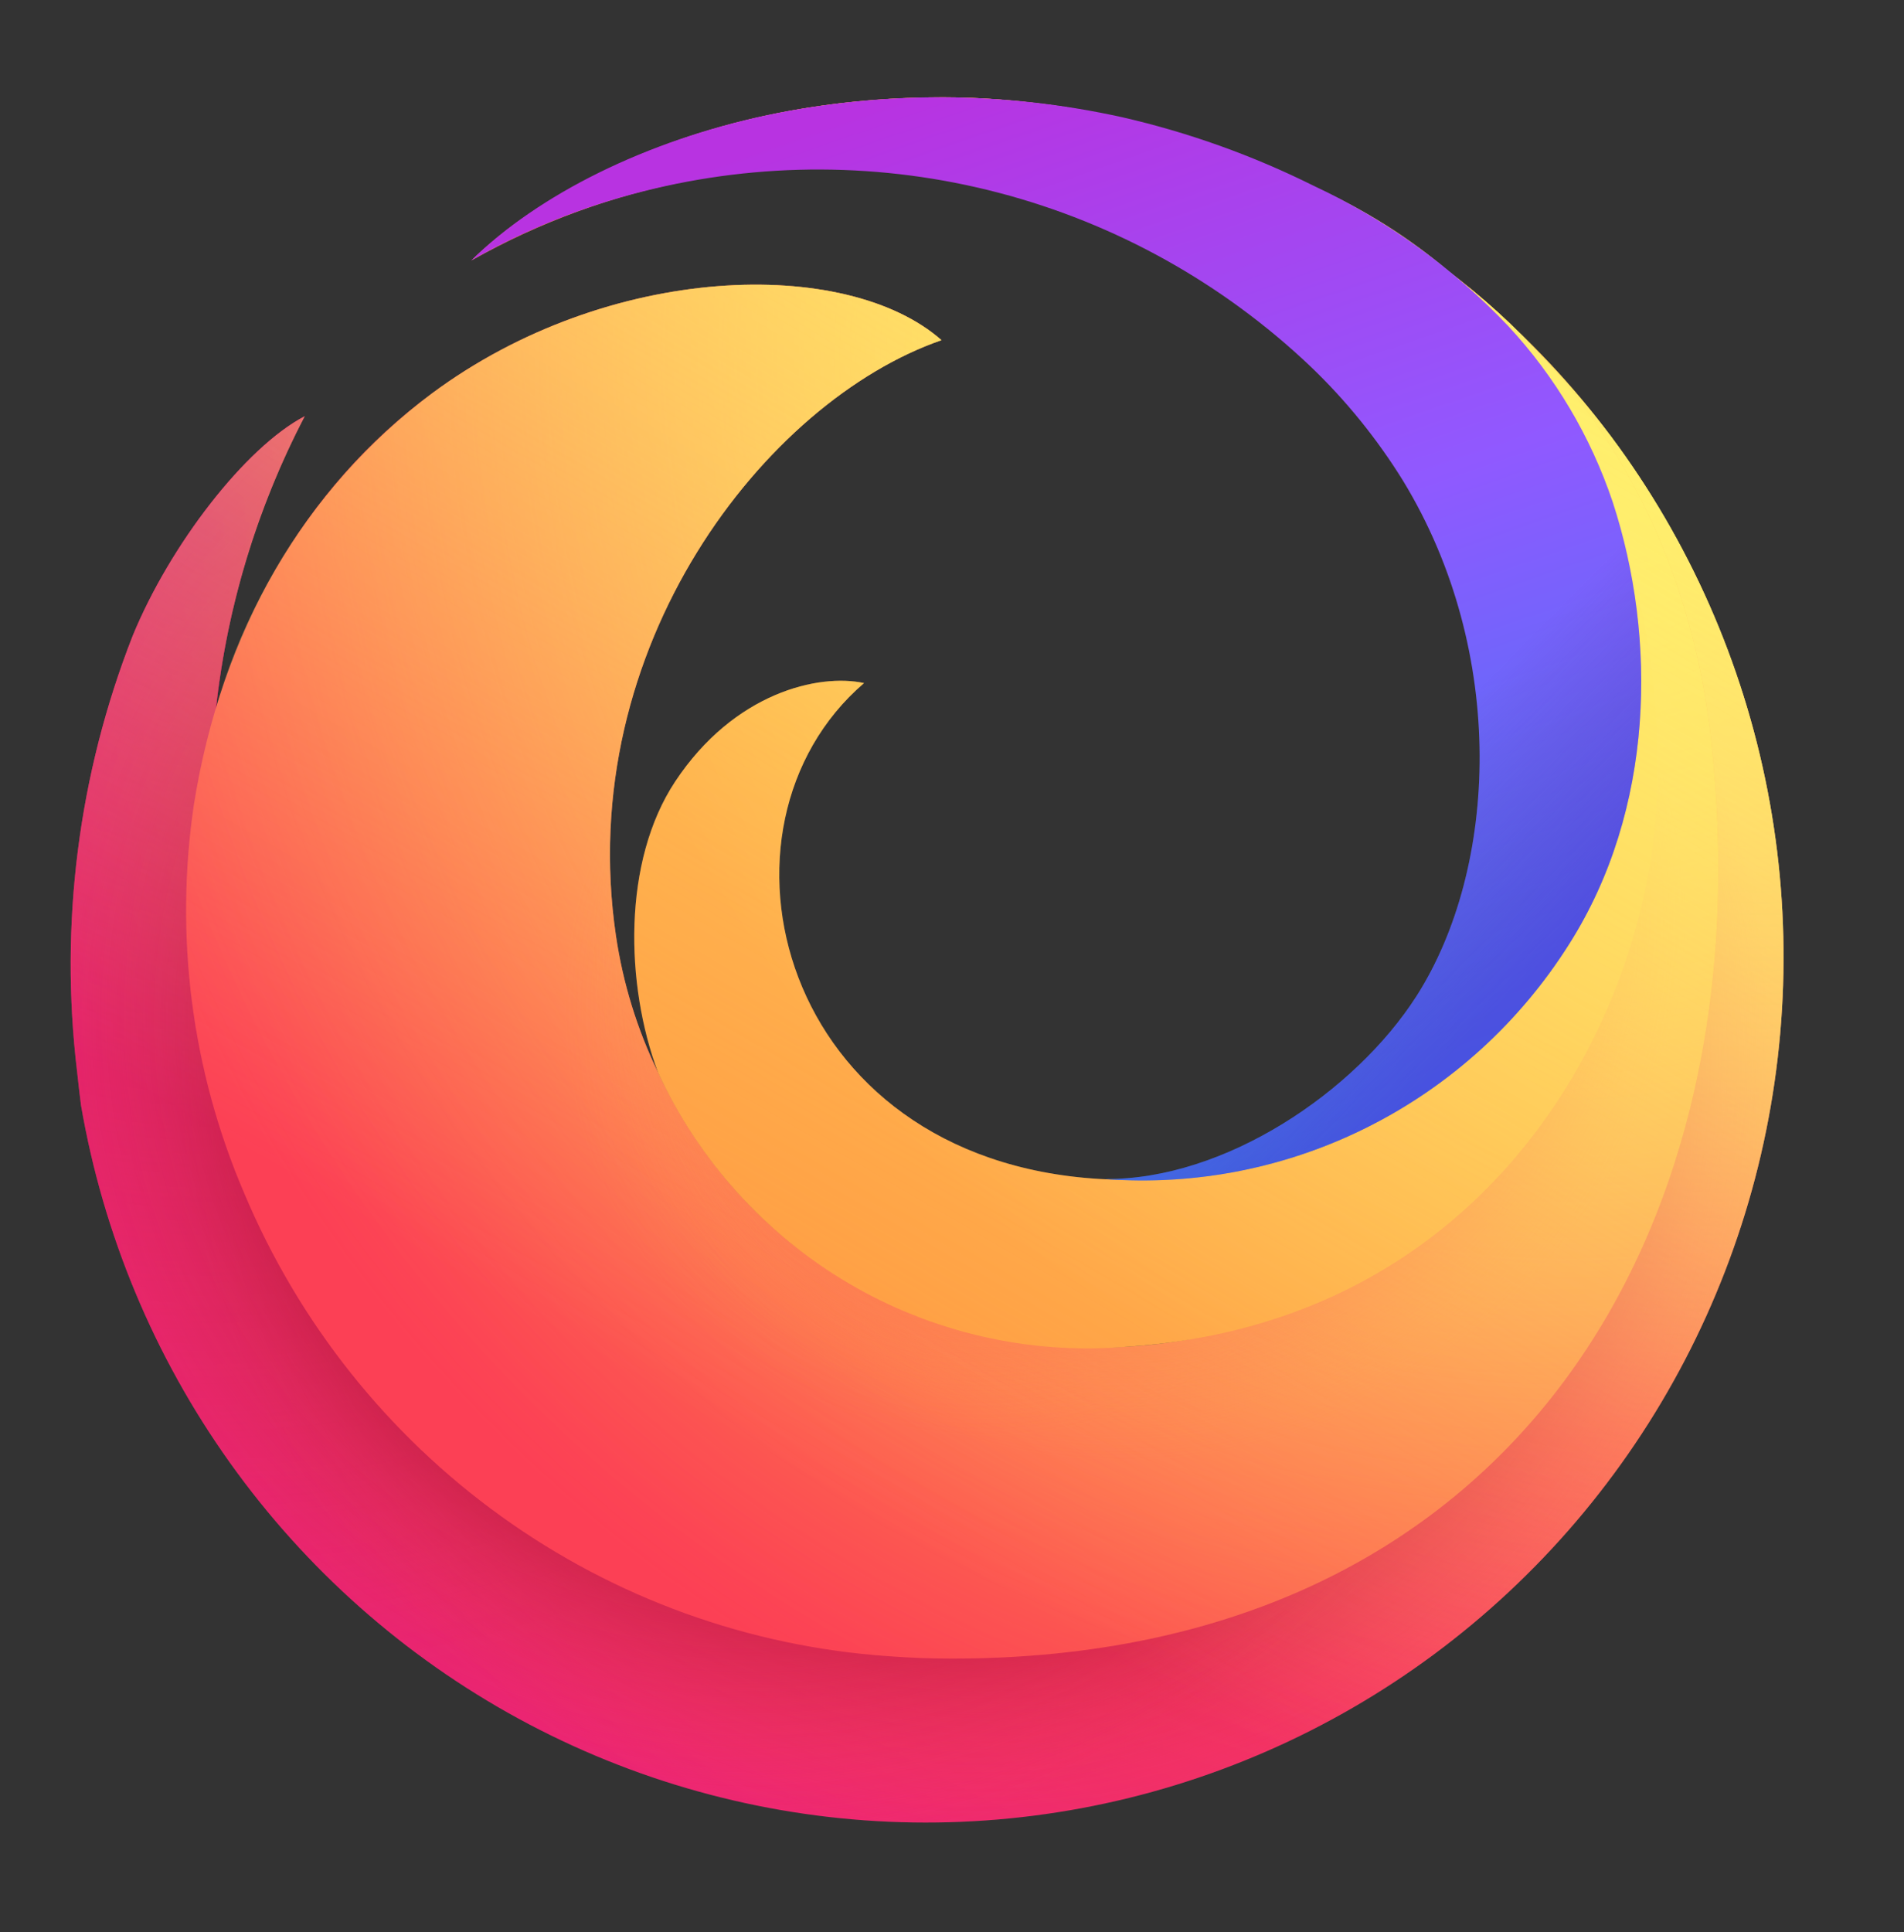
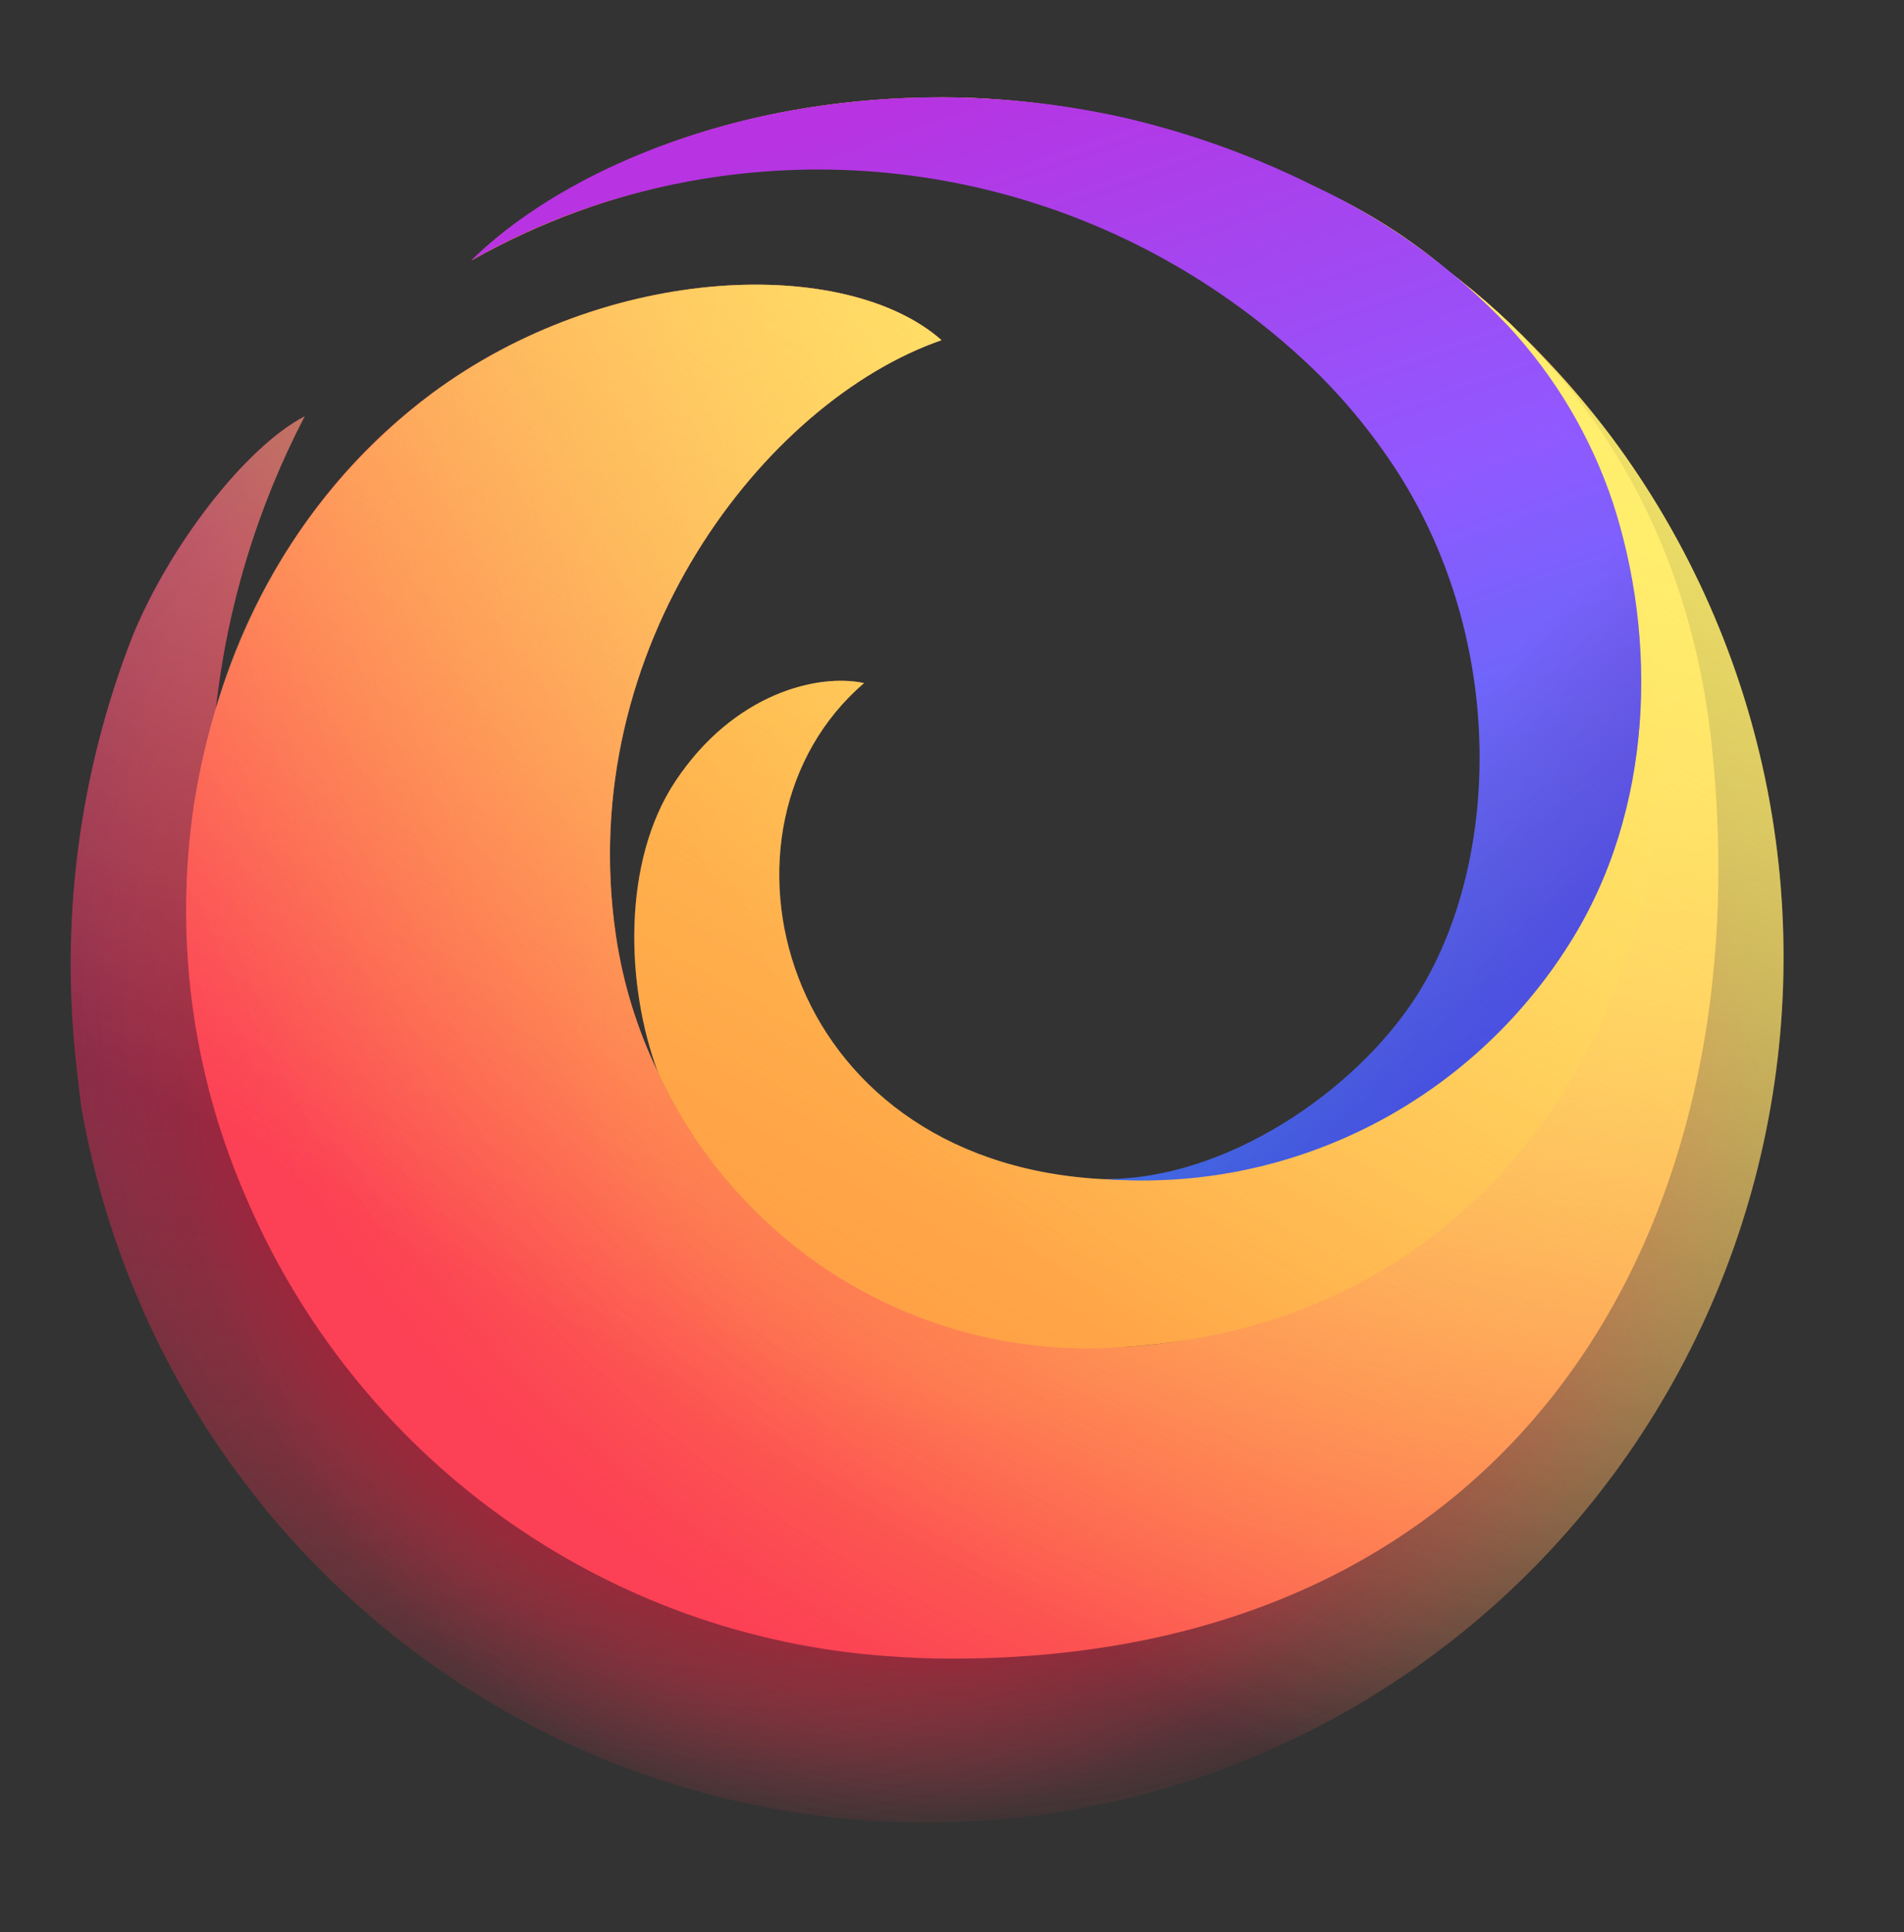
<svg xmlns="http://www.w3.org/2000/svg" width="69" height="70" viewBox="0 0 69 70" fill="none">
  <rect x="0" y="0" width="69" height="70" fill="#333333" stroke="none" />
  <g id="Firefox logo">
-     <path id="Vector" d="M58.386 15.815C55.623 12.119 52.073 9.096 47.997 6.97C43.921 4.845 39.423 3.67 34.836 3.534C27.631 3.389 22.654 5.573 19.837 7.329C23.605 5.125 29.058 3.874 33.833 3.936C46.113 4.092 59.303 12.53 61.262 27.739C63.511 45.197 51.458 59.768 34.503 59.813C15.849 59.86 4.503 43.197 7.469 28.23C7.524 27.497 7.631 26.768 7.79 26.049C8.156 22.213 9.261 18.486 11.043 15.078C8.894 16.199 6.159 19.746 4.809 23.032C2.844 28.045 2.151 33.474 2.794 38.825C2.84 39.231 2.882 39.636 2.935 40.038C3.739 44.711 5.584 49.139 8.33 52.988C11.076 56.838 14.652 60.009 18.789 62.263C22.926 64.516 27.515 65.793 32.212 65.999C36.909 66.204 41.591 65.331 45.905 63.446C50.219 61.562 54.053 58.715 57.119 55.119C60.184 51.523 62.401 47.272 63.603 42.687C64.804 38.101 64.959 33.3 64.055 28.646C63.152 23.991 61.213 19.604 58.386 15.815Z" fill="url(#paint0_radial_1165_21090)" />
    <path id="Vector_2" opacity="0.67" d="M58.386 15.815C55.623 12.119 52.073 9.096 47.997 6.97C43.921 4.845 39.423 3.67 34.836 3.534C27.631 3.389 22.654 5.573 19.837 7.329C23.605 5.125 29.058 3.874 33.833 3.936C46.113 4.092 59.303 12.53 61.262 27.739C63.511 45.197 51.458 59.768 34.503 59.813C15.849 59.86 4.503 43.197 7.469 28.23C7.524 27.497 7.631 26.768 7.79 26.049C8.156 22.213 9.261 18.486 11.043 15.078C8.894 16.199 6.159 19.746 4.809 23.032C2.844 28.045 2.151 33.474 2.794 38.825C2.84 39.231 2.882 39.636 2.935 40.038C3.739 44.711 5.584 49.139 8.33 52.988C11.076 56.838 14.652 60.009 18.789 62.263C22.926 64.516 27.515 65.793 32.212 65.999C36.909 66.204 41.591 65.331 45.905 63.446C50.219 61.562 54.053 58.715 57.119 55.119C60.184 51.523 62.401 47.272 63.603 42.687C64.804 38.101 64.959 33.3 64.055 28.646C63.152 23.991 61.213 19.604 58.386 15.815Z" fill="url(#paint1_radial_1165_21090)" />
    <path id="Vector_3" d="M58.386 15.815C55.623 12.119 52.073 9.096 47.997 6.97C43.921 4.845 39.423 3.67 34.836 3.534C27.631 3.389 22.654 5.573 19.837 7.329C23.605 5.125 29.058 3.874 33.833 3.936C46.113 4.092 59.303 12.53 61.262 27.739C63.511 45.197 51.458 59.768 34.503 59.813C15.849 59.86 4.503 43.197 7.469 28.23C7.524 27.497 7.631 26.768 7.79 26.049C8.156 22.213 9.261 18.486 11.043 15.078C8.894 16.199 6.159 19.746 4.809 23.032C2.844 28.045 2.151 33.474 2.794 38.825C2.84 39.231 2.882 39.636 2.935 40.038C3.739 44.711 5.584 49.139 8.33 52.988C11.076 56.838 14.652 60.009 18.789 62.263C22.926 64.516 27.515 65.793 32.212 65.999C36.909 66.204 41.591 65.331 45.905 63.446C50.219 61.562 54.053 58.715 57.119 55.119C60.184 51.523 62.401 47.272 63.603 42.687C64.804 38.101 64.959 33.3 64.055 28.646C63.152 23.991 61.213 19.604 58.386 15.815Z" fill="url(#paint2_radial_1165_21090)" />
    <path id="Vector_4" d="M58.386 15.815C55.623 12.119 52.073 9.096 47.997 6.97C43.921 4.845 39.423 3.67 34.836 3.534C27.631 3.389 22.654 5.573 19.837 7.329C23.605 5.125 29.058 3.874 33.833 3.936C46.113 4.092 59.303 12.53 61.262 27.739C63.511 45.197 51.458 59.768 34.503 59.813C15.849 59.86 4.503 43.197 7.469 28.23C7.524 27.497 7.631 26.768 7.79 26.049C8.156 22.213 9.261 18.486 11.043 15.078C8.894 16.199 6.159 19.746 4.809 23.032C2.844 28.045 2.151 33.474 2.794 38.825C2.84 39.231 2.882 39.636 2.935 40.038C3.739 44.711 5.584 49.139 8.33 52.988C11.076 56.838 14.652 60.009 18.789 62.263C22.926 64.516 27.515 65.793 32.212 65.999C36.909 66.204 41.591 65.331 45.905 63.446C50.219 61.562 54.053 58.715 57.119 55.119C60.184 51.523 62.401 47.272 63.603 42.687C64.804 38.101 64.959 33.3 64.055 28.646C63.152 23.991 61.213 19.604 58.386 15.815Z" fill="url(#paint3_radial_1165_21090)" />
    <path id="Vector_5" d="M58.386 15.815C55.623 12.119 52.073 9.096 47.997 6.97C43.921 4.845 39.423 3.67 34.836 3.534C27.631 3.389 22.654 5.573 19.837 7.329C23.605 5.125 29.058 3.874 33.833 3.936C46.113 4.092 59.303 12.53 61.262 27.739C63.511 45.197 51.458 59.768 34.503 59.813C15.849 59.86 4.503 43.197 7.469 28.23C7.524 27.497 7.631 26.768 7.79 26.049C8.156 22.213 9.261 18.486 11.043 15.078C8.894 16.199 6.159 19.746 4.809 23.032C2.844 28.045 2.151 33.474 2.794 38.825C2.84 39.231 2.882 39.636 2.935 40.038C3.739 44.711 5.584 49.139 8.33 52.988C11.076 56.838 14.652 60.009 18.789 62.263C22.926 64.516 27.515 65.793 32.212 65.999C36.909 66.204 41.591 65.331 45.905 63.446C50.219 61.562 54.053 58.715 57.119 55.119C60.184 51.523 62.401 47.272 63.603 42.687C64.804 38.101 64.959 33.3 64.055 28.646C63.152 23.991 61.213 19.604 58.386 15.815Z" fill="url(#paint4_radial_1165_21090)" />
    <path id="Vector_6" d="M61.262 27.739C61.506 29.619 61.584 31.517 61.495 33.411C62.524 33.254 63.555 33.116 64.588 32.996C64.261 26.774 62.102 20.792 58.386 15.815C55.624 12.119 52.073 9.096 47.997 6.97C43.921 4.845 39.423 3.67 34.837 3.534C27.631 3.389 22.654 5.573 19.838 7.329C23.606 5.125 29.059 3.874 33.833 3.936C46.114 4.094 59.303 12.528 61.262 27.739Z" fill="url(#paint5_linear_1165_21090)" />
    <path id="Vector_7" d="M62.018 26.87C60.271 10.976 46.221 3.831 33.833 3.935C29.058 3.974 23.606 5.124 19.838 7.328C18.841 7.925 17.914 8.634 17.076 9.442C17.176 9.358 17.475 9.11 17.97 8.767L18.019 8.733L18.062 8.703C19.89 7.456 21.905 6.512 24.029 5.908C27.357 4.98 30.806 4.573 34.256 4.7C40.66 5.086 46.691 7.865 51.173 12.494C55.656 17.124 58.268 23.272 58.499 29.74C58.784 40.077 50.399 48.318 40.733 48.795C33.703 49.143 27.079 45.711 23.844 38.846C23.087 37.282 22.573 35.61 22.32 33.889C20.787 23.44 27.742 14.53 34.12 12.323C30.679 9.291 22.058 9.497 15.642 14.26C11.021 17.689 8.023 22.907 7.03 29.13C6.316 33.905 6.945 38.786 8.846 43.218C10.82 47.918 14.046 51.974 18.167 54.937C22.287 57.899 27.14 59.652 32.188 60.001C32.958 60.06 33.73 60.09 34.503 60.089C55.032 60.089 63.938 44.368 62.018 26.87Z" fill="url(#paint6_radial_1165_21090)" />
    <path id="Vector_8" d="M62.018 26.87C60.271 10.976 46.221 3.831 33.833 3.935C29.058 3.974 23.606 5.124 19.838 7.328C18.841 7.925 17.914 8.634 17.076 9.442C17.176 9.358 17.475 9.11 17.97 8.767L18.019 8.733L18.062 8.703C19.89 7.456 21.905 6.512 24.029 5.908C27.357 4.98 30.806 4.573 34.256 4.7C40.66 5.086 46.691 7.865 51.173 12.494C55.656 17.124 58.268 23.272 58.499 29.74C58.784 40.077 50.399 48.318 40.733 48.795C33.703 49.143 27.079 45.711 23.844 38.846C23.087 37.282 22.573 35.61 22.32 33.889C20.787 23.44 27.742 14.53 34.12 12.323C30.679 9.291 22.058 9.497 15.642 14.26C11.021 17.689 8.023 22.907 7.03 29.13C6.316 33.905 6.945 38.786 8.846 43.218C10.82 47.918 14.046 51.974 18.167 54.937C22.287 57.899 27.14 59.652 32.188 60.001C32.958 60.06 33.73 60.09 34.503 60.089C55.032 60.089 63.938 44.368 62.018 26.87Z" fill="url(#paint7_radial_1165_21090)" />
-     <path id="Vector_9" opacity="0.53" d="M62.018 26.87C60.271 10.976 46.221 3.831 33.833 3.935C29.058 3.974 23.606 5.124 19.838 7.328C18.841 7.925 17.914 8.634 17.076 9.442C17.176 9.358 17.475 9.11 17.97 8.767L18.019 8.733L18.062 8.703C19.89 7.456 21.905 6.512 24.029 5.908C27.357 4.98 30.806 4.573 34.256 4.7C40.66 5.086 46.691 7.865 51.173 12.494C55.656 17.124 58.268 23.272 58.499 29.74C58.784 40.077 50.399 48.318 40.733 48.795C33.703 49.143 27.079 45.711 23.844 38.846C23.087 37.282 22.573 35.61 22.32 33.889C20.787 23.44 27.742 14.53 34.12 12.323C30.679 9.291 22.058 9.497 15.642 14.26C11.021 17.689 8.023 22.907 7.03 29.13C6.316 33.905 6.945 38.786 8.846 43.218C10.82 47.918 14.046 51.974 18.167 54.937C22.287 57.899 27.14 59.652 32.188 60.001C32.958 60.06 33.73 60.09 34.503 60.089C55.032 60.089 63.938 44.368 62.018 26.87Z" fill="url(#paint8_radial_1165_21090)" />
    <path id="Vector_10" opacity="0.53" d="M62.018 26.87C60.271 10.976 46.221 3.831 33.833 3.935C29.058 3.974 23.606 5.124 19.838 7.328C18.841 7.925 17.914 8.634 17.076 9.442C17.176 9.358 17.475 9.11 17.97 8.767L18.019 8.733L18.062 8.703C19.89 7.456 21.905 6.512 24.029 5.908C27.357 4.98 30.806 4.573 34.256 4.7C40.66 5.086 46.691 7.865 51.173 12.494C55.656 17.124 58.268 23.272 58.499 29.74C58.784 40.077 50.399 48.318 40.733 48.795C33.703 49.143 27.079 45.711 23.844 38.846C23.087 37.282 22.573 35.61 22.32 33.889C20.787 23.44 27.742 14.53 34.12 12.323C30.679 9.291 22.058 9.497 15.642 14.26C11.021 17.689 8.023 22.907 7.03 29.13C6.316 33.905 6.945 38.786 8.846 43.218C10.82 47.918 14.046 51.974 18.167 54.937C22.287 57.899 27.14 59.652 32.188 60.001C32.958 60.06 33.73 60.09 34.503 60.089C55.032 60.089 63.938 44.368 62.018 26.87Z" fill="url(#paint9_radial_1165_21090)" />
    <path id="Vector_11" d="M40.732 48.797C53.998 47.983 59.677 36.901 60.033 29.039C60.588 16.755 53.365 3.512 34.256 4.702C30.806 4.575 27.357 4.983 24.029 5.912C21.914 6.542 19.903 7.484 18.062 8.707L18.018 8.737L17.969 8.771C17.672 8.979 17.382 9.199 17.098 9.43C22.044 6.639 27.759 5.558 33.372 6.349C44.343 7.802 54.373 16.412 54.373 27.773C54.373 36.515 47.678 43.191 39.837 42.712C28.189 42.007 25.252 29.954 31.312 24.747C29.678 24.392 26.608 25.087 24.47 28.311C22.551 31.207 22.66 35.676 23.843 38.847C25.319 42.043 27.727 44.709 30.745 46.487C33.763 48.265 37.248 49.071 40.732 48.797Z" fill="url(#paint10_radial_1165_21090)" />
    <path id="Vector_12" d="M58.386 15.816C57.555 14.718 56.653 13.677 55.685 12.699C54.917 11.879 54.093 11.114 53.22 10.409C53.722 10.85 54.201 11.318 54.655 11.81C56.353 13.638 57.644 15.811 58.442 18.184C60.063 23.137 59.957 29.337 56.863 34.206C55.144 36.934 52.745 39.158 49.905 40.655C47.065 42.152 43.885 42.868 40.684 42.733C40.404 42.733 40.121 42.733 39.837 42.712C28.189 42.008 25.253 29.954 31.313 24.747C29.678 24.392 26.608 25.087 24.47 28.312C22.552 31.207 22.66 35.676 23.844 38.847C23.087 37.283 22.574 35.612 22.321 33.891C20.787 23.442 27.742 14.531 34.12 12.325C30.679 9.293 22.058 9.499 15.642 14.261C11.868 17.107 9.12 21.12 7.816 25.688C8.232 21.981 9.326 18.384 11.043 15.081C8.895 16.202 6.159 19.749 4.809 23.035C2.845 28.047 2.152 33.475 2.794 38.826C2.84 39.231 2.882 39.636 2.935 40.038C3.74 44.711 5.584 49.139 8.33 52.989C11.077 56.839 14.653 60.01 18.789 62.263C22.926 64.517 27.515 65.794 32.212 65.999C36.909 66.204 41.591 65.332 45.905 63.447C50.219 61.562 54.053 58.715 57.119 55.119C60.184 51.523 62.401 47.273 63.603 42.687C64.805 38.102 64.959 33.301 64.056 28.646C63.152 23.992 61.214 19.605 58.386 15.816Z" fill="url(#paint11_linear_1165_21090)" />
    <path id="Vector_13" d="M58.442 18.183C57.644 15.81 56.353 13.637 54.654 11.809C52.636 9.687 50.244 7.964 47.599 6.727C45.392 5.629 43.064 4.796 40.664 4.246C36.433 3.312 32.055 3.285 27.813 4.168C23.404 5.107 19.528 7.032 17.076 9.438C19.031 8.323 21.127 7.481 23.306 6.933C27.541 5.86 31.975 5.878 36.201 6.986C40.426 8.093 44.308 10.255 47.489 13.273C48.779 14.506 49.907 15.9 50.848 17.421C54.645 23.65 54.286 31.482 51.325 36.1C49.125 39.531 44.415 42.753 40.02 42.715C43.328 42.967 46.641 42.309 49.607 40.81C52.573 39.312 55.081 37.03 56.862 34.207C59.957 29.336 60.062 23.136 58.442 18.183Z" fill="url(#paint12_linear_1165_21090)" />
    <path id="Vector_14" d="M58.442 18.183C57.644 15.81 56.353 13.637 54.654 11.809C52.636 9.687 50.244 7.964 47.599 6.727C45.392 5.629 43.064 4.796 40.664 4.246C36.433 3.312 32.055 3.285 27.813 4.168C23.404 5.107 19.528 7.032 17.076 9.438C19.031 8.323 21.127 7.481 23.306 6.933C27.541 5.86 31.975 5.878 36.201 6.986C40.426 8.093 44.308 10.255 47.489 13.273C48.779 14.506 49.907 15.9 50.848 17.421C54.645 23.65 54.286 31.482 51.325 36.1C49.125 39.531 44.415 42.753 40.02 42.715C43.328 42.967 46.641 42.309 49.607 40.81C52.573 39.312 55.081 37.03 56.862 34.207C59.957 29.336 60.062 23.136 58.442 18.183Z" fill="url(#paint13_linear_1165_21090)" />
  </g>
  <defs>
    <radialGradient id="paint0_radial_1165_21090" cx="0" cy="0" r="1" gradientUnits="userSpaceOnUse" gradientTransform="translate(58.066 16.351) scale(70.425 71.05)">
      <stop stop-color="#FFF36E" />
      <stop offset="0.5" stop-color="#FC4055" />
      <stop offset="1" stop-color="#E31587" />
    </radialGradient>
    <radialGradient id="paint1_radial_1165_21090" cx="0" cy="0" r="1" gradientUnits="userSpaceOnUse" gradientTransform="translate(7.716 19.29) scale(41.679 42.05)">
      <stop offset="0.001" stop-color="#C60084" />
      <stop offset="1" stop-color="#FC4055" stop-opacity="0" />
    </radialGradient>
    <radialGradient id="paint2_radial_1165_21090" cx="0" cy="0" r="1" gradientUnits="userSpaceOnUse" gradientTransform="translate(64.086 12.308) scale(82.697 83.431)">
      <stop stop-color="#FFDE67" stop-opacity="0.6" />
      <stop offset="0.093" stop-color="#FFD966" stop-opacity="0.581" />
      <stop offset="0.203" stop-color="#FFCA65" stop-opacity="0.525" />
      <stop offset="0.321" stop-color="#FEB262" stop-opacity="0.432" />
      <stop offset="0.446" stop-color="#FE8F5E" stop-opacity="0.302" />
      <stop offset="0.573" stop-color="#FD6459" stop-opacity="0.137" />
      <stop offset="0.664" stop-color="#FC4055" stop-opacity="0" />
    </radialGradient>
    <radialGradient id="paint3_radial_1165_21090" cx="0" cy="0" r="1" gradientUnits="userSpaceOnUse" gradientTransform="translate(35.377 38.281) scale(106.686 107.633)">
      <stop offset="0.153" stop-color="#810220" />
      <stop offset="0.167" stop-color="#920B27" stop-opacity="0.861" />
      <stop offset="0.216" stop-color="#CB2740" stop-opacity="0.398" />
      <stop offset="0.253" stop-color="#EF394F" stop-opacity="0.11" />
      <stop offset="0.272" stop-color="#FC4055" stop-opacity="0" />
    </radialGradient>
    <radialGradient id="paint4_radial_1165_21090" cx="0" cy="0" r="1" gradientUnits="userSpaceOnUse" gradientTransform="translate(27.304 36.928) scale(106.686 107.633)">
      <stop offset="0.113" stop-color="#810220" />
      <stop offset="0.133" stop-color="#920B27" stop-opacity="0.861" />
      <stop offset="0.204" stop-color="#CB2740" stop-opacity="0.398" />
      <stop offset="0.257" stop-color="#EF394F" stop-opacity="0.11" />
      <stop offset="0.284" stop-color="#FC4055" stop-opacity="0" />
    </radialGradient>
    <linearGradient id="paint5_linear_1165_21090" x1="38.128" y1="9.622" x2="56.648" y2="41.416" gradientUnits="userSpaceOnUse">
      <stop stop-color="#FFBD4F" />
      <stop offset="0.508" stop-color="#FF9640" stop-opacity="0" />
    </linearGradient>
    <radialGradient id="paint6_radial_1165_21090" cx="0" cy="0" r="1" gradientUnits="userSpaceOnUse" gradientTransform="translate(56.456 12.99) scale(66.112 66.838)">
      <stop stop-color="#FF9640" />
      <stop offset="0.8" stop-color="#FC4055" />
    </radialGradient>
    <radialGradient id="paint7_radial_1165_21090" cx="0" cy="0" r="1" gradientUnits="userSpaceOnUse" gradientTransform="translate(56.456 12.99) scale(66.112 66.838)">
      <stop offset="0.084" stop-color="#FFDE67" />
      <stop offset="0.147" stop-color="#FFDC66" stop-opacity="0.968" />
      <stop offset="0.246" stop-color="#FFD562" stop-opacity="0.879" />
      <stop offset="0.369" stop-color="#FFCB5D" stop-opacity="0.734" />
      <stop offset="0.511" stop-color="#FFBC55" stop-opacity="0.533" />
      <stop offset="0.667" stop-color="#FFAA4B" stop-opacity="0.28" />
      <stop offset="0.822" stop-color="#FF9640" stop-opacity="0" />
    </radialGradient>
    <radialGradient id="paint8_radial_1165_21090" cx="0" cy="0" r="1" gradientUnits="userSpaceOnUse" gradientTransform="translate(41.314 33.779) rotate(75.849) scale(32.753 33.853)">
      <stop offset="0.363" stop-color="#FC4055" />
      <stop offset="0.443" stop-color="#FD604D" stop-opacity="0.633" />
      <stop offset="0.545" stop-color="#FE8644" stop-opacity="0.181" />
      <stop offset="0.59" stop-color="#FF9640" stop-opacity="0" />
    </radialGradient>
    <radialGradient id="paint9_radial_1165_21090" cx="0" cy="0" r="1" gradientUnits="userSpaceOnUse" gradientTransform="translate(35.728 36.475) scale(32.42 32.708)">
      <stop offset="0.216" stop-color="#FC4055" stop-opacity="0.8" />
      <stop offset="0.267" stop-color="#FD5251" stop-opacity="0.633" />
      <stop offset="0.41" stop-color="#FE8345" stop-opacity="0.181" />
      <stop offset="0.474" stop-color="#FF9640" stop-opacity="0" />
    </radialGradient>
    <radialGradient id="paint10_radial_1165_21090" cx="0" cy="0" r="1" gradientUnits="userSpaceOnUse" gradientTransform="translate(69.65 5.441) scale(111.741 112.968)">
      <stop offset="0.054" stop-color="#FFF36E" />
      <stop offset="0.457" stop-color="#FF9640" />
      <stop offset="0.639" stop-color="#FF9640" />
    </radialGradient>
    <linearGradient id="paint11_linear_1165_21090" x1="48.385" y1="9.071" x2="16.235" y2="64.267" gradientUnits="userSpaceOnUse">
      <stop stop-color="#FFF36E" stop-opacity="0.8" />
      <stop offset="0.094" stop-color="#FFF36E" stop-opacity="0.699" />
      <stop offset="0.752" stop-color="#FFF36E" stop-opacity="0" />
    </linearGradient>
    <linearGradient id="paint12_linear_1165_21090" x1="34.058" y1="3.002" x2="51.172" y2="52.117" gradientUnits="userSpaceOnUse">
      <stop stop-color="#B833E1" />
      <stop offset="0.371" stop-color="#9059FF" />
      <stop offset="0.614" stop-color="#5B6DF8" />
      <stop offset="1" stop-color="#0090ED" />
    </linearGradient>
    <linearGradient id="paint13_linear_1165_21090" x1="24.07" y1="3.78" x2="55.658" y2="35.09" gradientUnits="userSpaceOnUse">
      <stop offset="0.805" stop-color="#722291" stop-opacity="0" />
      <stop offset="1" stop-color="#592ACB" stop-opacity="0.5" />
    </linearGradient>
  </defs>
</svg>